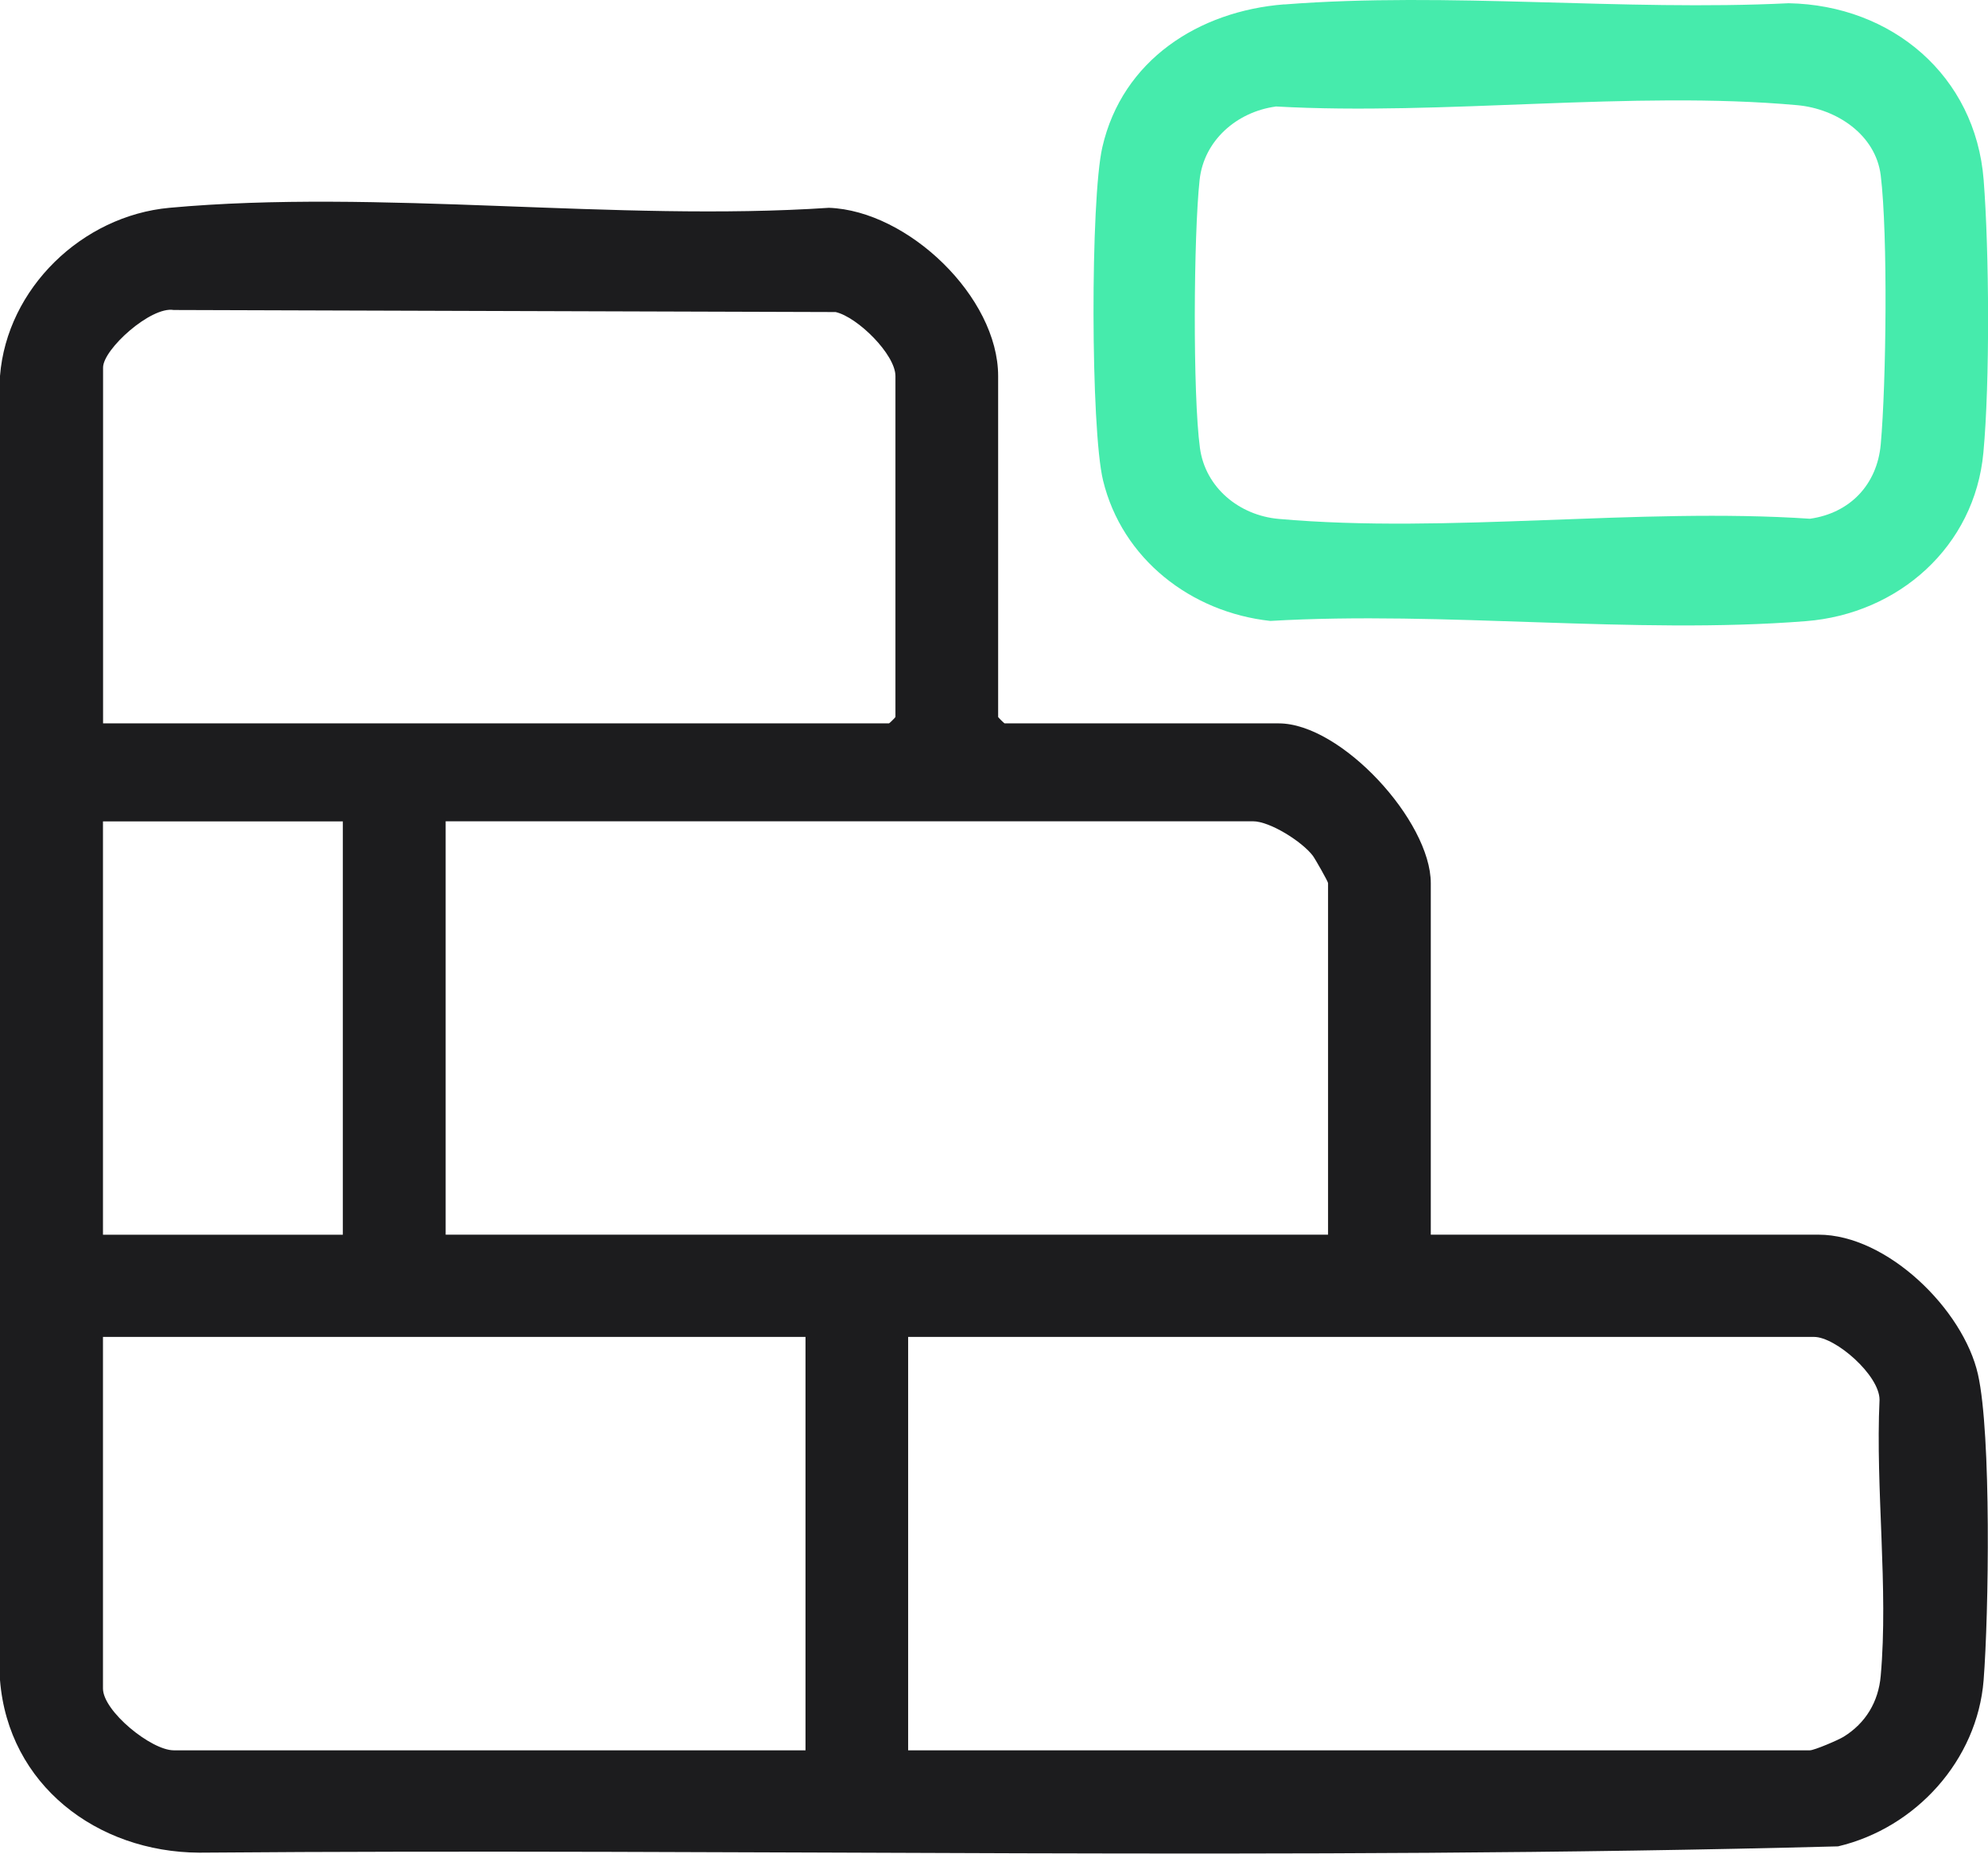
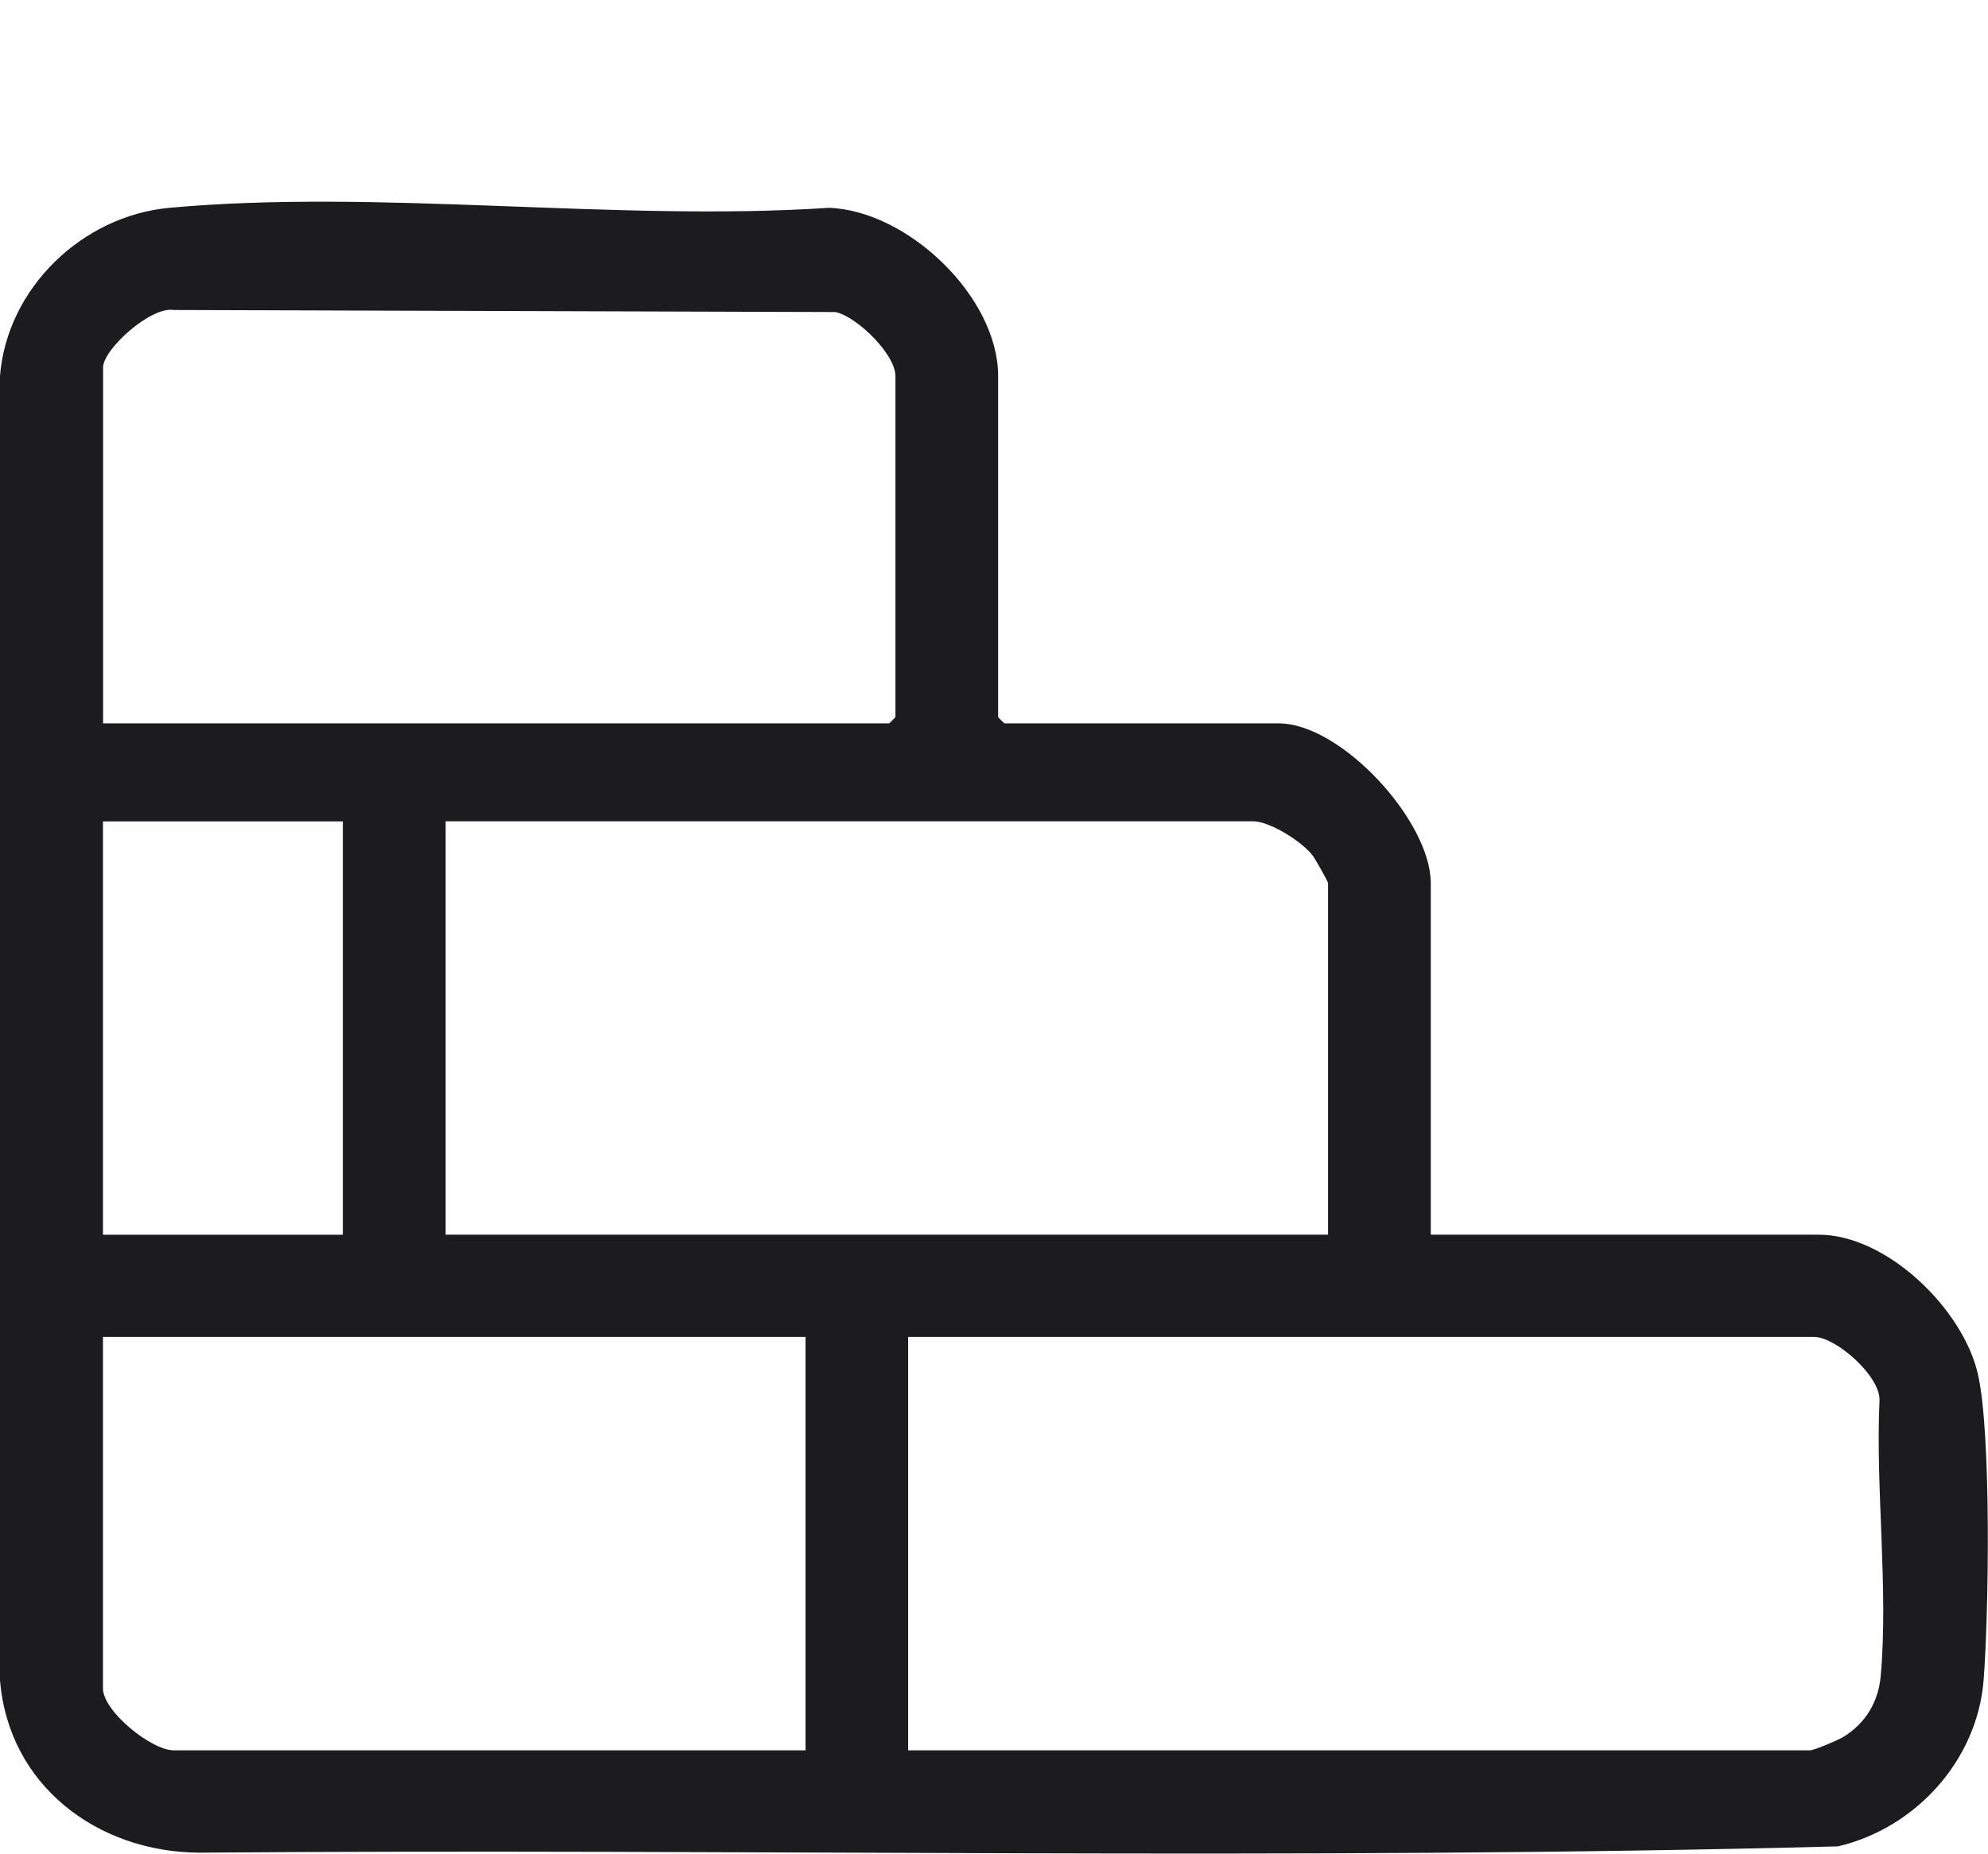
<svg xmlns="http://www.w3.org/2000/svg" width="59" height="55" viewBox="0 0 59 55" fill="none">
  <g clip-path="url(#clip0_2211_3969)">
    <path d="M42.465 36.635H53.97C56.012 36.635 58.269 38.861 58.702 40.779C59.102 42.547 59.023 47.895 58.87 49.853C58.682 52.229 56.858 54.24 54.55 54.785C38.365 55.213 22.12 54.841 5.911 54.972C2.873 54.955 0.247 52.959 0 49.85V11.154C0.206 8.557 2.435 6.404 5.028 6.166C11.242 5.598 18.3 6.586 24.601 6.166C26.947 6.25 29.623 8.813 29.623 11.159V21.274C29.623 21.286 29.802 21.464 29.815 21.464H37.95C39.804 21.464 42.463 24.362 42.463 26.206V36.637L42.465 36.635ZM3.056 21.464H26.384C26.396 21.464 26.575 21.286 26.575 21.274V11.159C26.575 10.518 25.452 9.408 24.8 9.259L5.155 9.198C4.478 9.084 3.059 10.363 3.059 10.905V21.464H3.056ZM10.175 24.372H3.056V36.637H10.175V24.372ZM39.414 36.635V26.203C39.414 26.158 39.032 25.484 38.961 25.39C38.647 24.975 37.69 24.369 37.188 24.369H13.226V36.635H39.414ZM23.906 39.669H3.056V50.101C3.056 50.772 4.488 51.935 5.155 51.935H23.906V39.669ZM26.954 51.935H53.715C53.842 51.935 54.55 51.634 54.711 51.535C55.371 51.13 55.75 50.491 55.816 49.726C56.048 47.13 55.658 44.168 55.781 41.534C55.781 40.804 54.474 39.669 53.84 39.669H26.952V51.935H26.954Z" fill="#1C1C1E" />
-     <path d="M38.118 0.132C42.97 -0.248 48.189 0.337 53.082 0.096C56.148 0.152 58.629 2.247 58.871 5.338C59.036 7.453 59.059 11.334 58.863 13.431C58.606 16.218 56.344 18.216 53.593 18.431C48.489 18.834 42.858 18.122 37.701 18.424C35.34 18.168 33.302 16.58 32.737 14.257C32.365 12.724 32.36 5.907 32.716 4.365C33.31 1.781 35.576 0.327 38.118 0.129V0.132ZM37.858 3.162C36.712 3.319 35.729 4.162 35.602 5.34C35.424 6.982 35.396 11.698 35.612 13.294C35.773 14.472 36.781 15.293 37.948 15.397C42.96 15.843 48.635 15.052 53.716 15.392C54.905 15.225 55.71 14.378 55.817 13.183C55.98 11.359 56.031 6.976 55.817 5.208C55.667 3.987 54.495 3.225 53.341 3.121C48.441 2.678 42.833 3.438 37.858 3.159V3.162Z" fill="#46EBAC" />
  </g>
  <defs>
    <clipPath id="clip0_2211_3969">
      <rect width="59" height="55" fill="white" />
    </clipPath>
  </defs>
</svg>